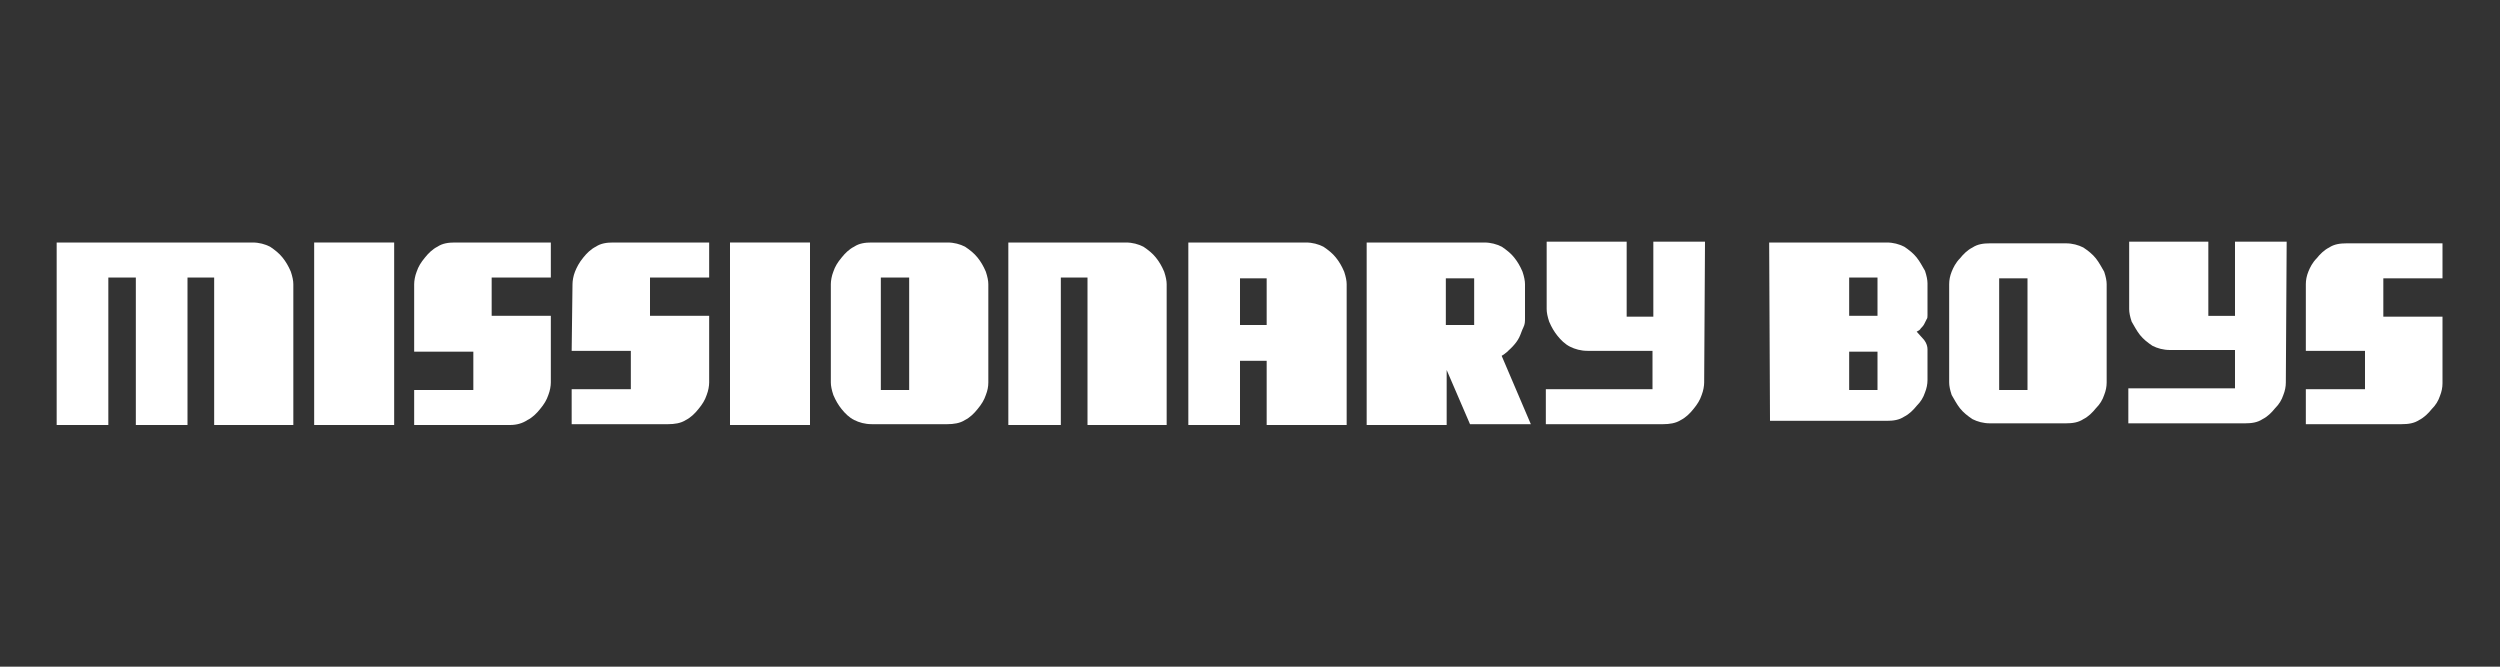
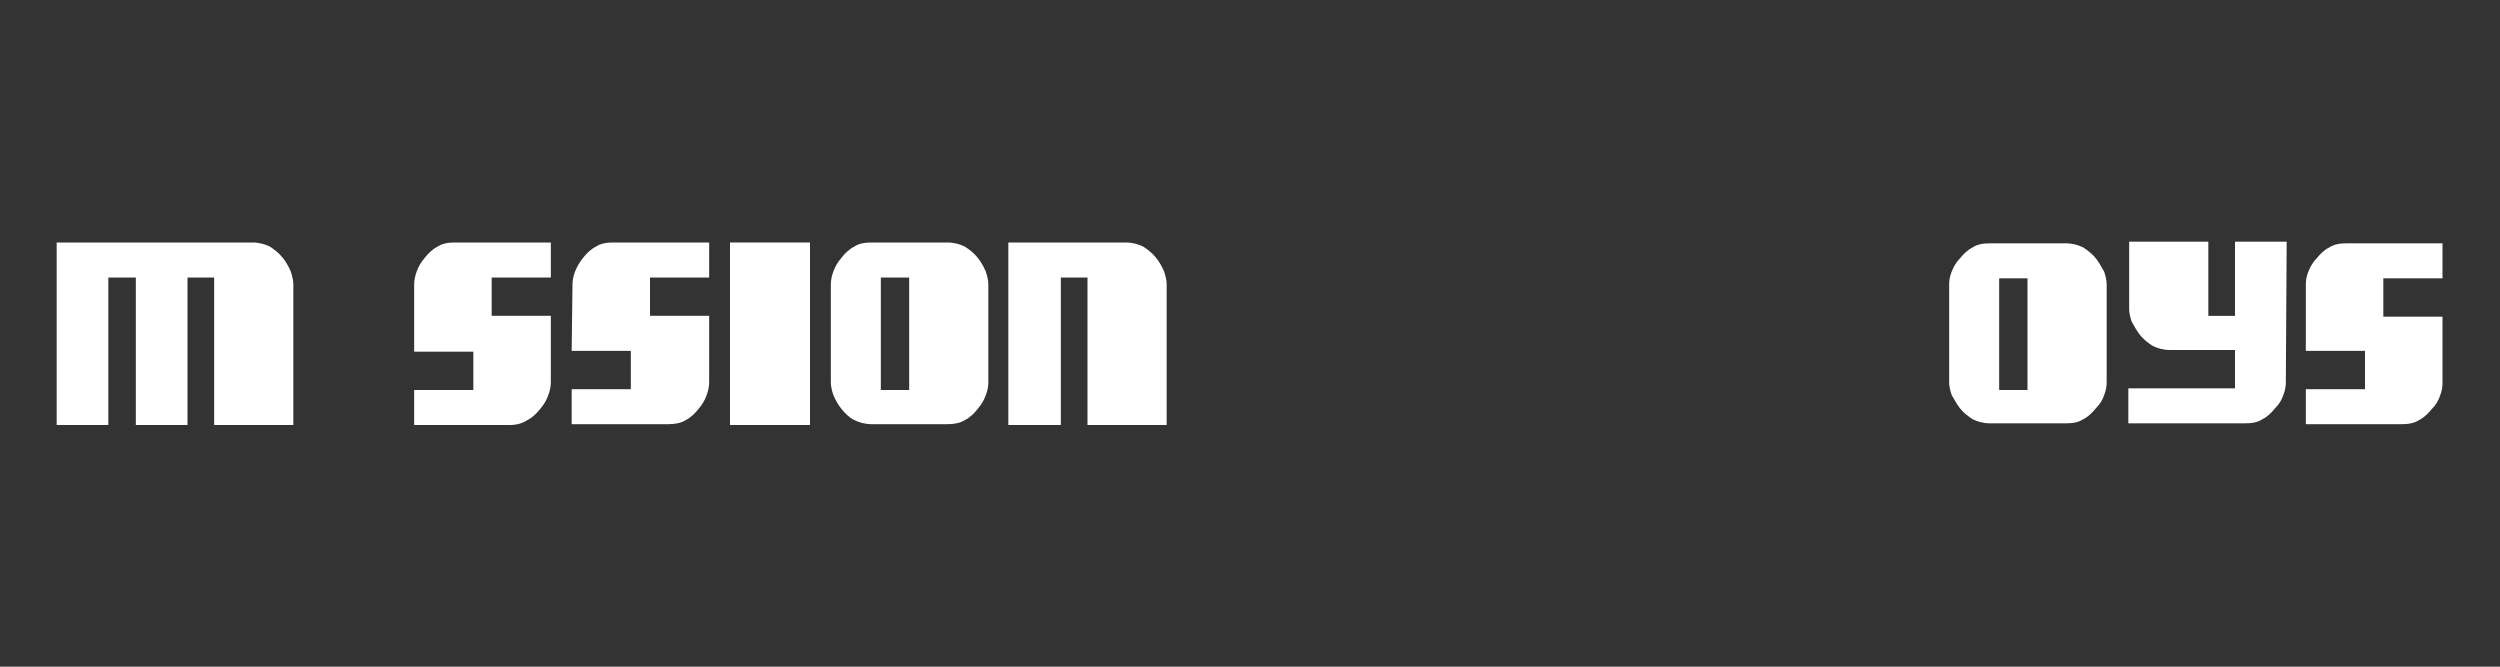
<svg xmlns="http://www.w3.org/2000/svg" version="1.1" id="Layer_1" x="0px" y="0px" viewBox="0 0 300 80" style="enable-background:new 0 0 300 80;" xml:space="preserve">
  <rect x="0" y="0" width="300" height="80" fill="#333333" stroke="none" />
  <style type="text/css">
	.st0{fill:#FFFFFF;}
</style>
  <g>
    <g>
      <path class="st0" d="M25.7,51V33.3h-3.2V51h-6.2V33.3H13V51H6.8V29.1h23.5c0.8,0,1.5,0.2,2.1,0.5c0.6,0.4,1.1,0.8,1.5,1.3    c0.4,0.5,0.7,1,1,1.7c0.2,0.6,0.3,1.1,0.3,1.5V51L25.7,51L25.7,51z" />
-       <rect x="37.7" y="29.1" class="st0" width="9.6" height="21.9" />
      <path class="st0" d="M49.7,34.1c0-0.4,0.1-1,0.3-1.5c0.2-0.6,0.5-1.1,1-1.7c0.4-0.5,0.9-1,1.5-1.3c0.6-0.4,1.3-0.5,2.1-0.5h11.5    v4.2h-7.1v4.6h7.1v8c0,0.4-0.1,1-0.3,1.5c-0.2,0.6-0.5,1.1-1,1.7c-0.4,0.5-0.9,1-1.5,1.3C62.7,50.8,62,51,61.2,51H49.7v-4.2h7.1    v-4.6h-7.1L49.7,34.1L49.7,34.1z" />
      <path class="st0" d="M68.7,34.1c0-0.4,0.1-1,0.3-1.5c0.2-0.5,0.5-1.1,1-1.7c0.4-0.5,0.9-1,1.5-1.3c0.6-0.4,1.3-0.5,2.1-0.5h11.5    v4.2H78v4.6h7.1v8c0,0.4-0.1,1-0.3,1.5c-0.2,0.6-0.5,1.1-1,1.7c-0.4,0.5-0.9,1-1.5,1.3c-0.6,0.4-1.4,0.5-2.1,0.5H68.6v-4.2h7.1    v-4.6h-7.1L68.7,34.1L68.7,34.1z" />
      <rect x="87.6" y="29.1" class="st0" width="9.6" height="21.9" />
      <path class="st0" d="M118.3,47.4c-0.2,0.6-0.5,1.1-1,1.7c-0.4,0.5-0.9,1-1.5,1.3c-0.6,0.4-1.4,0.5-2.1,0.5h-9.1    c-0.8,0-1.5-0.2-2.1-0.5s-1.1-0.8-1.5-1.3c-0.4-0.5-0.7-1-1-1.7c-0.2-0.6-0.3-1.1-0.3-1.5V34.1c0-0.4,0.1-1,0.3-1.5    c0.2-0.6,0.5-1.1,1-1.7c0.4-0.5,0.9-1,1.5-1.3c0.6-0.4,1.3-0.5,2.1-0.5h9.1c0.8,0,1.5,0.2,2.1,0.5c0.6,0.4,1.1,0.8,1.5,1.3    c0.4,0.5,0.7,1,1,1.7c0.2,0.6,0.3,1.1,0.3,1.5v11.8C118.6,46.4,118.5,46.9,118.3,47.4 M105.7,46.8h3.4V33.3h-3.4V46.8z" />
      <path class="st0" d="M140.1,51h-9.6V33.3h-3.2V51H121V29.1h14.1c0.8,0,1.5,0.2,2.1,0.5c0.6,0.4,1.1,0.8,1.5,1.3    c0.4,0.5,0.7,1,1,1.7c0.2,0.6,0.3,1.1,0.3,1.5V51L140.1,51z" />
-       <path class="st0" d="M161.5,51H152v-7.7h-3.2V51h-6.2V29.1h14.1c0.8,0,1.5,0.2,2.1,0.5c0.6,0.4,1.1,0.8,1.5,1.3    c0.4,0.5,0.7,1,1,1.7c0.2,0.6,0.3,1.1,0.3,1.5V51L161.5,51z M148.8,39h3.2v-5.6h-3.2V39z" />
-       <path class="st0" d="M164,51V29.1h14.1c0.8,0,1.5,0.2,2.1,0.5c0.6,0.4,1.1,0.8,1.5,1.3c0.4,0.5,0.7,1,1,1.7    c0.2,0.6,0.3,1.1,0.3,1.5v4.1c0,0.4,0,0.7-0.2,1.1s-0.3,0.8-0.5,1.2s-0.5,0.8-0.9,1.2c-0.4,0.4-0.7,0.7-1.2,1l3.5,8.2h-7.3    l-2.8-6.5V51H164L164,51z M173.5,39h3.4v-5.6h-3.4V39z" />
-       <path class="st0" d="M204.5,45.9c0,0.4-0.1,1-0.3,1.5c-0.2,0.6-0.5,1.1-1,1.7c-0.4,0.5-0.9,1-1.5,1.3c-0.6,0.4-1.4,0.5-2.1,0.5    h-14.1v-4.2h12.8v-4.6h-7.8c-0.8,0-1.5-0.2-2.1-0.5s-1.1-0.8-1.5-1.3c-0.4-0.5-0.7-1-1-1.7c-0.2-0.6-0.3-1.1-0.3-1.5V29h9.6V38    h3.2V29h6.2L204.5,45.9L204.5,45.9z" />
    </g>
    <g>
-       <path class="st0" d="M212.3,29.1h14.1c0.8,0,1.5,0.2,2.1,0.5c0.6,0.4,1.1,0.8,1.5,1.3c0.4,0.5,0.7,1.1,1,1.6    c0.2,0.6,0.3,1.1,0.3,1.5v3.8c0,0.2,0,0.4-0.1,0.5c-0.1,0.2-0.2,0.4-0.3,0.6c-0.1,0.2-0.3,0.4-0.4,0.5c-0.1,0.2-0.3,0.3-0.5,0.4    c0.3,0.3,0.6,0.7,0.9,1c0.3,0.4,0.4,0.8,0.4,1.1v3.7c0,0.5-0.1,1-0.3,1.5c-0.2,0.6-0.5,1.1-1,1.6c-0.4,0.5-0.9,1-1.5,1.3    c-0.6,0.4-1.3,0.5-2.1,0.5h-14L212.3,29.1L212.3,29.1L212.3,29.1z M221.9,37.9h3.4v-4.6h-3.4V37.9z M225.3,42.2h-3.4v4.6h3.4V42.2    z" />
      <path class="st0" d="M252.5,47.4c-0.2,0.6-0.5,1.1-1,1.6c-0.4,0.5-0.9,1-1.5,1.3c-0.6,0.4-1.3,0.5-2.1,0.5h-9.1    c-0.8,0-1.5-0.2-2.1-0.5c-0.6-0.4-1.1-0.8-1.5-1.3c-0.4-0.5-0.7-1.1-1-1.6c-0.2-0.6-0.3-1.1-0.3-1.5V34.1c0-0.5,0.1-1,0.3-1.5    s0.5-1.1,1-1.6c0.4-0.5,0.9-1,1.5-1.3c0.6-0.4,1.3-0.5,2.1-0.5h9.1c0.8,0,1.5,0.2,2.1,0.5c0.6,0.4,1.1,0.8,1.5,1.3    c0.4,0.5,0.7,1.1,1,1.6c0.2,0.6,0.3,1.1,0.3,1.5v11.8C252.8,46.4,252.7,46.9,252.5,47.4 M239.9,46.8h3.4V33.4h-3.4V46.8z" />
      <path class="st0" d="M274.3,45.9c0,0.5-0.1,1-0.3,1.5c-0.2,0.6-0.5,1.1-1,1.6c-0.4,0.5-0.9,1-1.5,1.3c-0.6,0.4-1.3,0.5-2.1,0.5    h-14v-4.2h12.8v-4.6h-7.8c-0.8,0-1.5-0.2-2.1-0.5c-0.6-0.4-1.1-0.8-1.5-1.3c-0.4-0.5-0.7-1.1-1-1.6c-0.2-0.6-0.3-1.1-0.3-1.5V29    h9.5v8.9h3.2V29h6.2L274.3,45.9L274.3,45.9z" />
      <path class="st0" d="M276.7,34.1c0-0.5,0.1-1,0.3-1.5s0.5-1.1,1-1.6c0.4-0.5,0.9-1,1.5-1.3c0.6-0.4,1.3-0.5,2.1-0.5h11.5v4.2h-7.1    v4.6h7.1v8c0,0.5-0.1,1-0.3,1.5c-0.2,0.6-0.5,1.1-1,1.6c-0.4,0.5-0.9,1-1.5,1.3c-0.6,0.4-1.3,0.5-2.1,0.5h-11.5v-4.2h7.1v-4.6    h-7.1V34.1L276.7,34.1z" />
    </g>
  </g>
</svg>